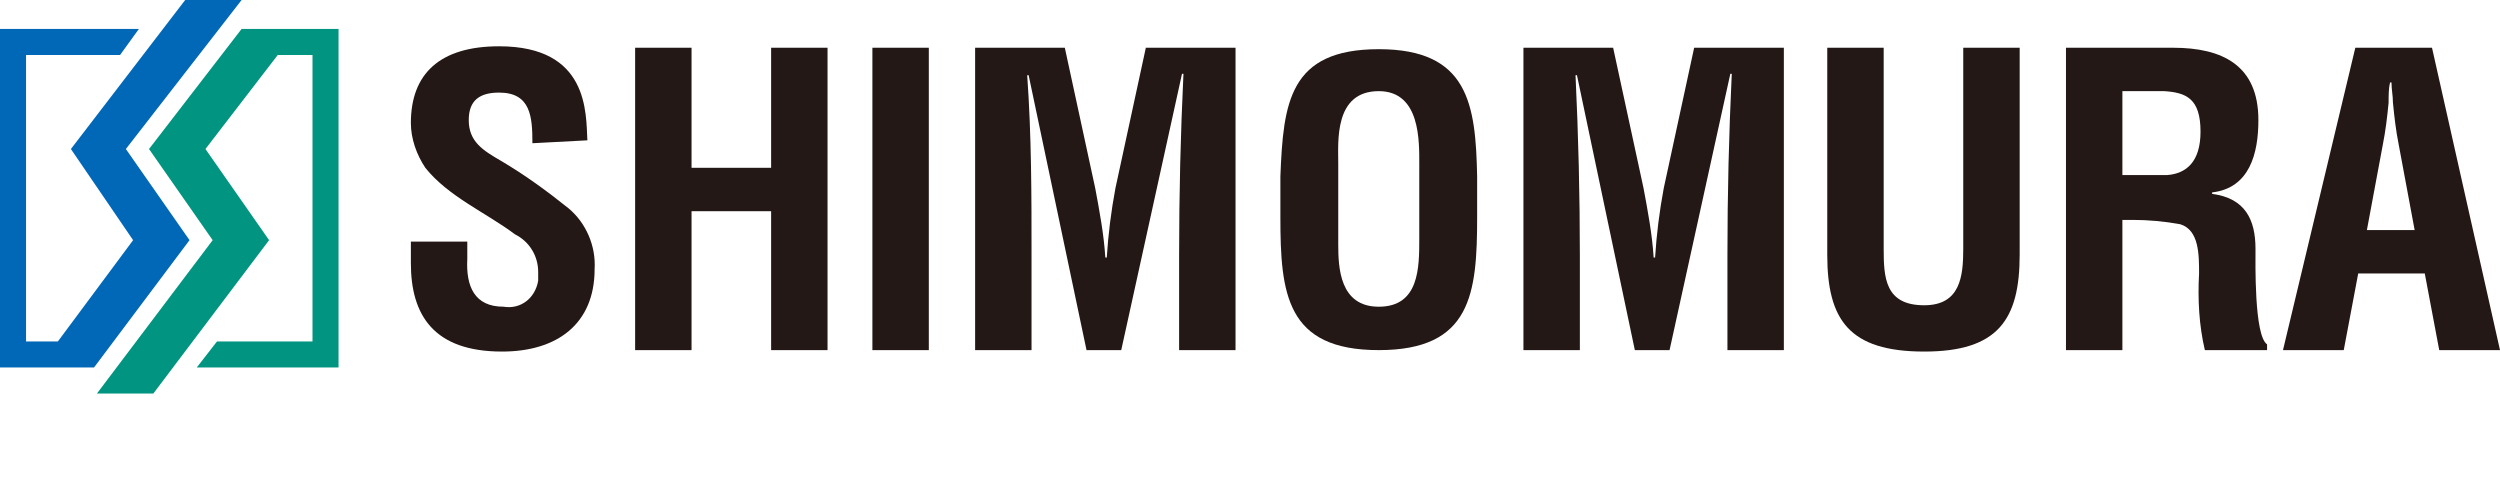
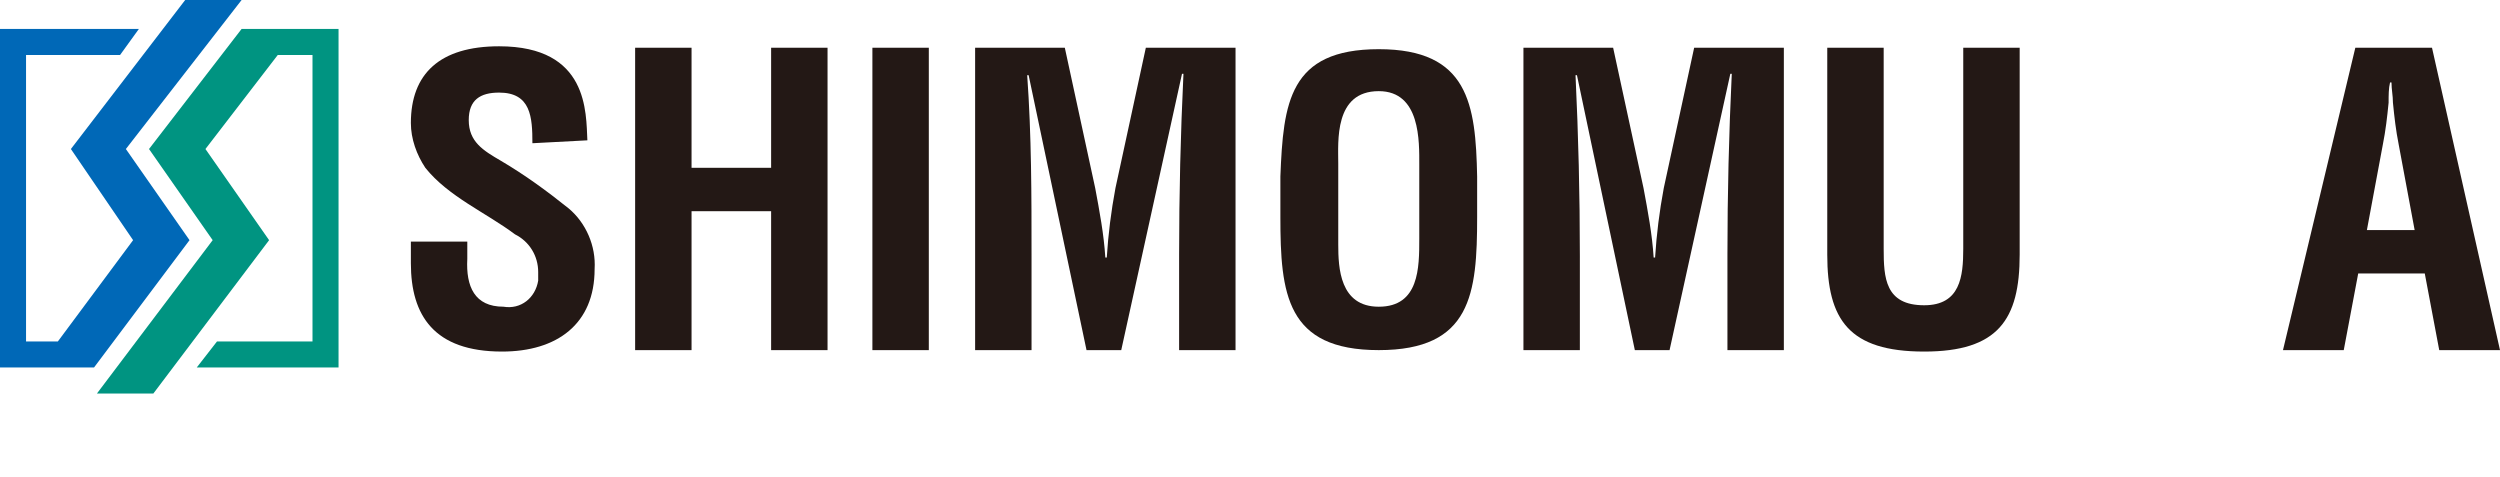
<svg xmlns="http://www.w3.org/2000/svg" version="1.1" id="レイヤー_1" x="0px" y="0px" viewBox="0 0 172.8 33" style="enable-background:new 0 0 172.8 33;" xml:space="preserve">
  <style type="text/css">
	.st0{fill:#231815;}
	.st1{fill:#0068B7;}
	.st2{fill:#009481;}
</style>
  <path class="st0" d="M36.8,9.9c0-1.8-0.1-3.5-2.3-3.5c-1.3,0-2.1,0.5-2.1,1.9c0,1.5,1,2.1,2.2,2.8c1.7,1,3.2,2.1,4.7,3.3  c1.2,1,1.9,2.6,1.8,4.2c0,3.8-2.6,5.7-6.4,5.7c-4.7,0-6.3-2.5-6.3-6.1v-1.5h3.9v1.2c-0.1,1.9,0.5,3.3,2.5,3.3  c1.2,0.2,2.2-0.6,2.4-1.8c0-0.2,0-0.4,0-0.6c0-1.1-0.6-2.1-1.6-2.6c-2-1.5-4.6-2.6-6.2-4.6c-0.6-0.9-1-2-1-3.1c0-3.4,2-5.3,6.1-5.3  c6.2,0,6,4.6,6.1,6.5L36.8,9.9z" />
  <path class="st0" d="M43.9,24.2V3.3h3.9v8.3h5.5V3.3h3.9v20.9h-3.9v-9.6h-5.5v9.6H43.9z" />
  <path class="st0" d="M60.3,24.2V3.3h3.9v20.9H60.3z" />
  <path class="st0" d="M71.3,24.2h-3.9V3.3h6.2l2.1,9.7c0.3,1.6,0.6,3.2,0.7,4.8h0.1c0.1-1.6,0.3-3.2,0.6-4.8l2.1-9.7h6.2v20.9h-3.9  v-6.6c0-4.2,0.1-8.3,0.3-12.5h-0.1l-4.2,19.1h-2.4L71.1,5.2h-0.1c0.3,4.2,0.3,8.3,0.3,12.5V24.2z" />
  <path class="st0" d="M88.5,12.2c0.2-5.1,0.6-8.8,6.8-8.8s6.7,3.8,6.8,8.8V15c0,5.3-0.4,9.2-6.8,9.2s-6.8-3.9-6.8-9.2V12.2z   M92.5,16.9c0,1.6,0.1,4.3,2.8,4.3c2.8,0,2.8-2.7,2.8-4.7v-5.1c0-1.6,0.1-5.1-2.8-5.1c-3.1,0-2.8,3.5-2.8,5V16.9z" />
  <path class="st0" d="M109.2,24.2h-3.9V3.3h6.2l2.1,9.7c0.3,1.6,0.6,3.2,0.7,4.8h0.1c0.1-1.6,0.3-3.2,0.6-4.8l2.1-9.7h6.2v20.9h-3.9  v-6.6c0-4.2,0.1-8.3,0.3-12.5h-0.1l-4.2,19.1h-2.4L109,5.2h-0.1c0.2,4.2,0.3,8.3,0.3,12.5V24.2z" />
  <path class="st0" d="M135.7,3.3h3.9v14.3c0,4.5-1.5,6.7-6.6,6.7c-5.2,0-6.7-2.2-6.7-6.7V3.3h3.9v13.9c0,2,0.1,3.9,2.8,3.9  c2.5,0,2.7-2,2.7-3.9L135.7,3.3z" />
-   <path class="st0" d="M146.7,15.2v9h-3.9V3.3h7.4c3.4,0,5.9,1.2,5.9,5c0,2.3-0.6,4.7-3.2,5v0.1c2.3,0.3,3,1.8,3,3.8  c0,0.9-0.1,6,0.8,6.6v0.4h-4.3c-0.4-1.7-0.5-3.5-0.4-5.3c0-1.3,0-3-1.3-3.4c-1.1-0.2-2.2-0.3-3.3-0.3L146.7,15.2z M146.7,12.1h3.1  c1.3-0.1,2.3-0.9,2.3-3c0-2.3-1-2.7-2.5-2.8h-2.9L146.7,12.1z" />
  <path class="st0" d="M157.8,24.2l5-20.9h5.3l4.7,20.9h-4.2l-1-5.3H163l-1,5.3H157.8z M163.6,15.9h3.3l-1.1-5.9  c-0.2-1-0.3-1.9-0.4-2.9c0-0.5-0.1-0.9-0.1-1.4h-0.1c-0.1,0.4-0.1,0.9-0.1,1.4c-0.1,1-0.2,1.9-0.4,2.9L163.6,15.9z" />
  <polygon class="st1" points="13.1,16.6 8.7,10.3 16.7,0 12.8,0 4.9,10.3 9.2,16.6 4,23.6 1.8,23.6 1.8,3.8 8.3,3.8 9.6,2 0,2   0,25.4 6.5,25.4 " />
  <polygon class="st2" points="16.7,2 10.3,10.3 14.7,16.6 6.7,27.2 10.6,27.2 18.6,16.6 14.2,10.3 19.2,3.8 21.6,3.8 21.6,23.6   15,23.6 13.6,25.4 23.4,25.4 23.4,2 " />
</svg>